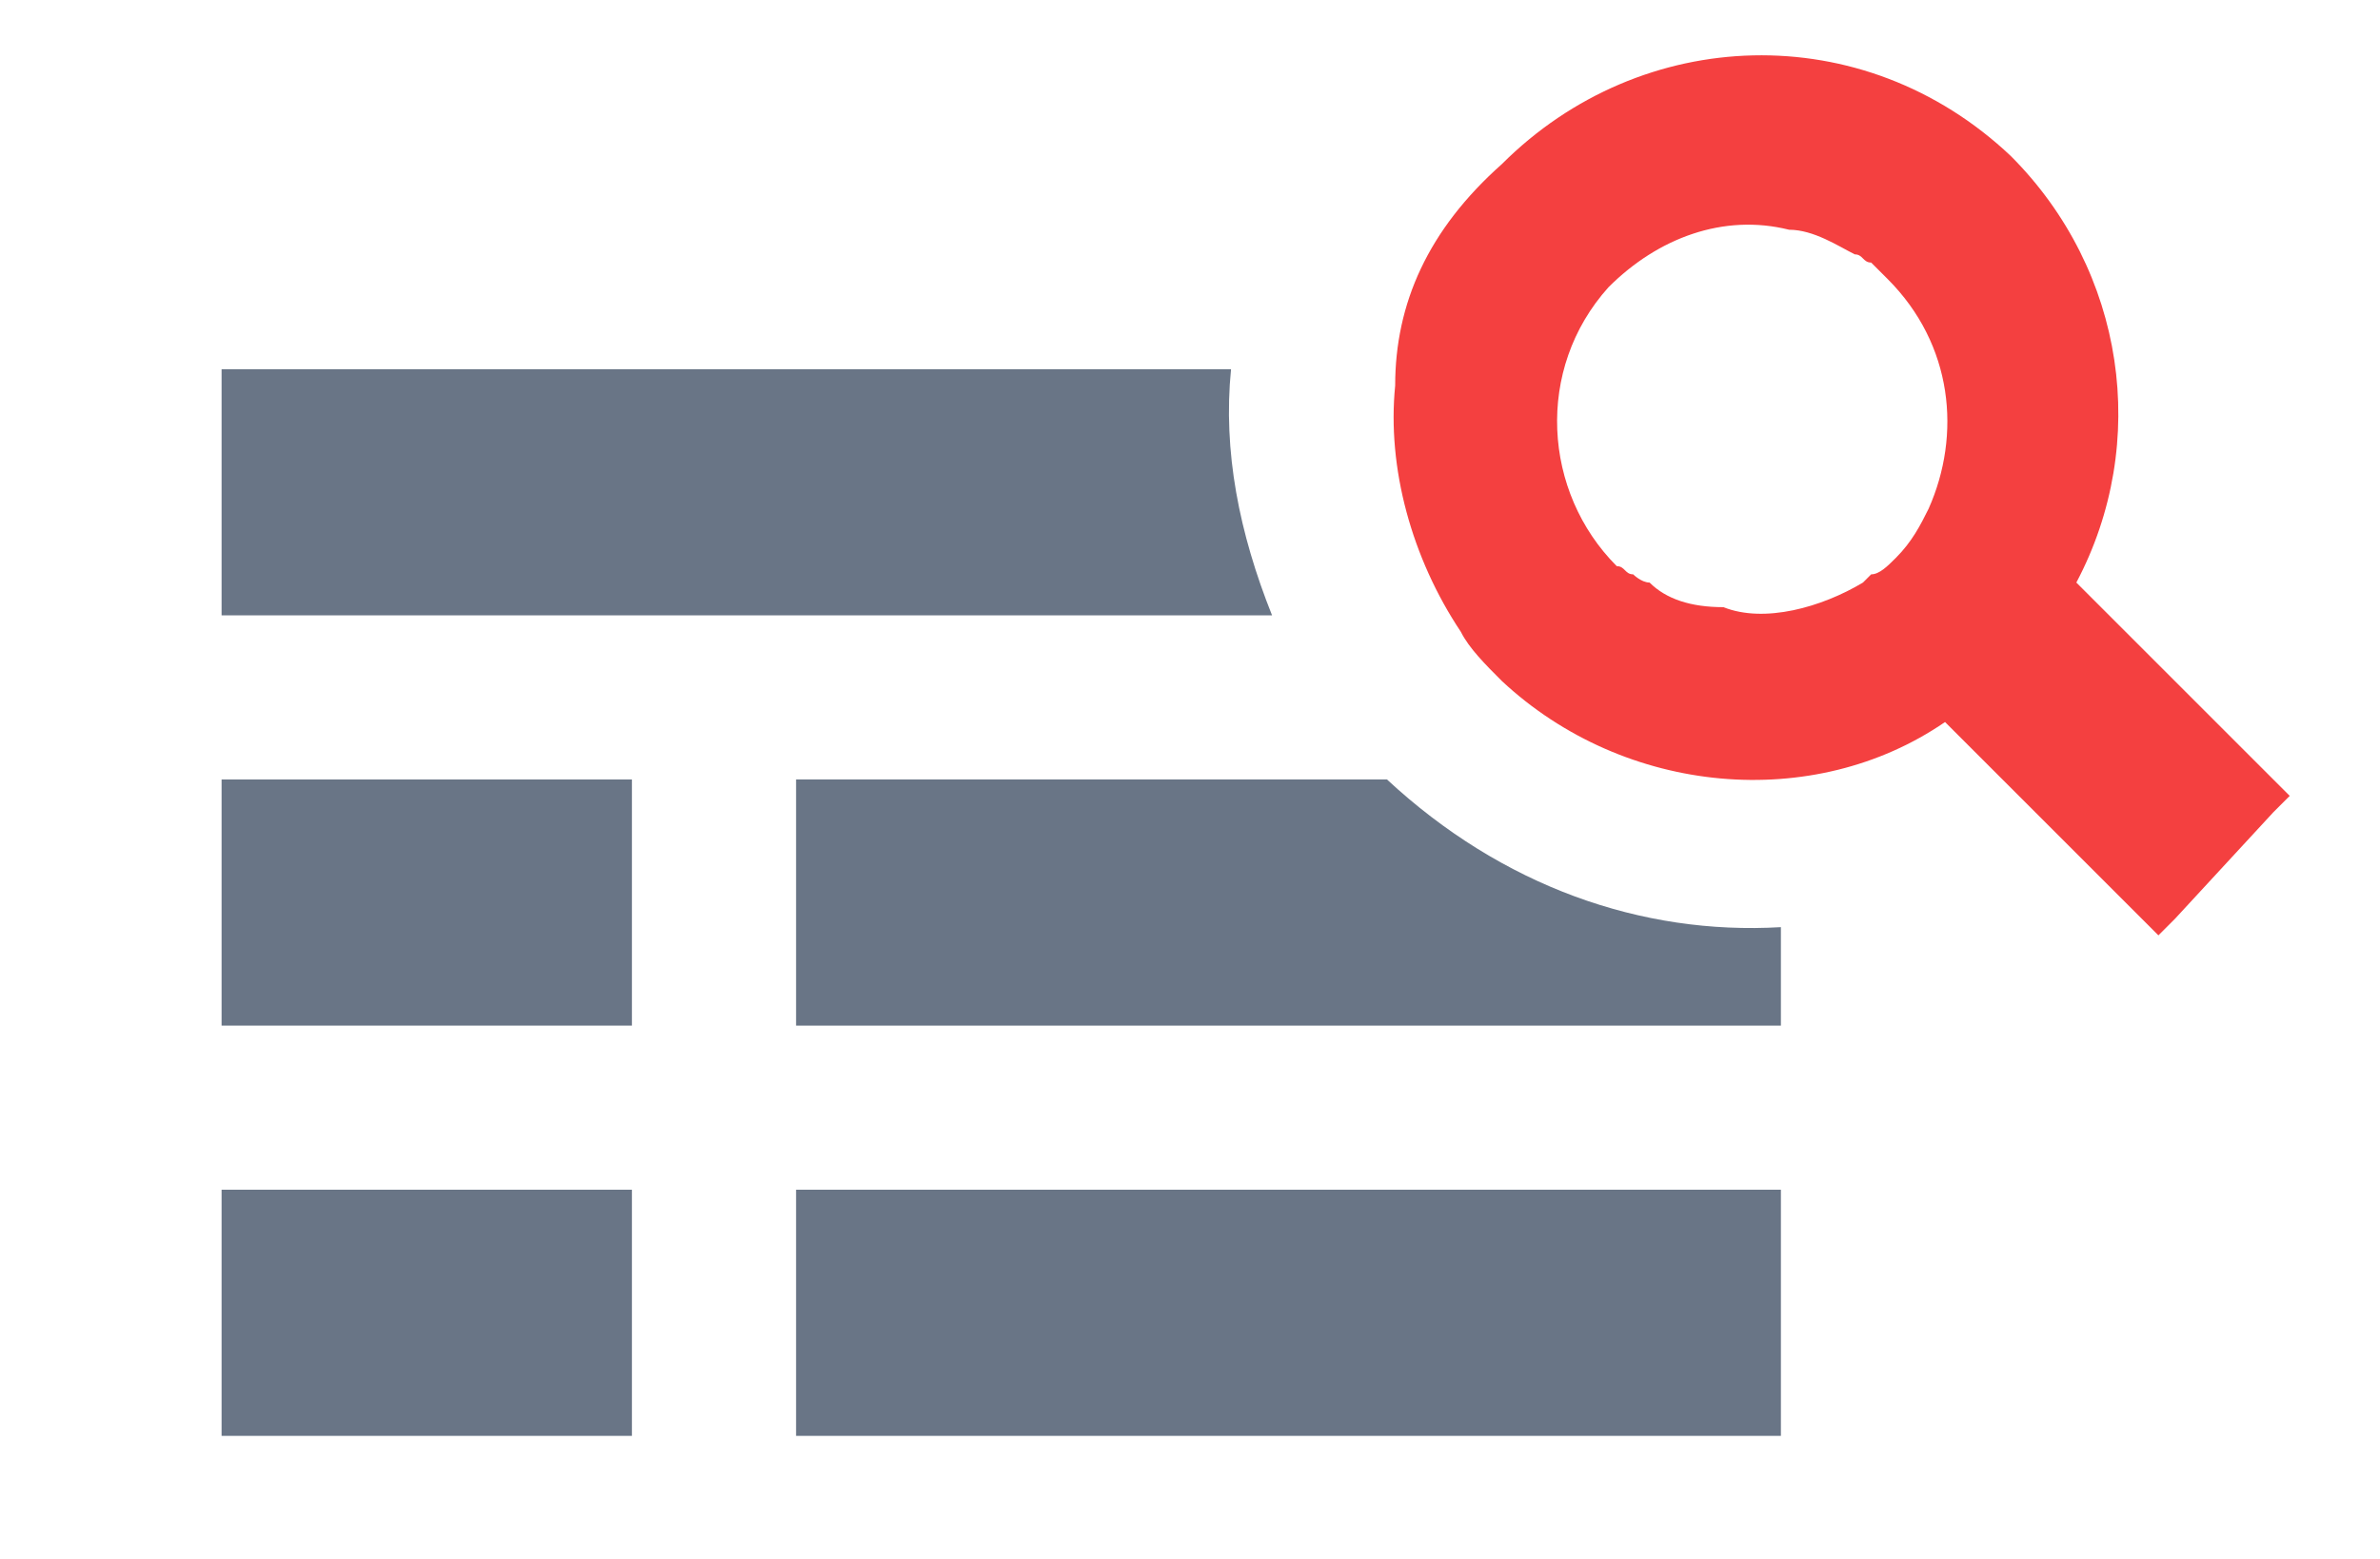
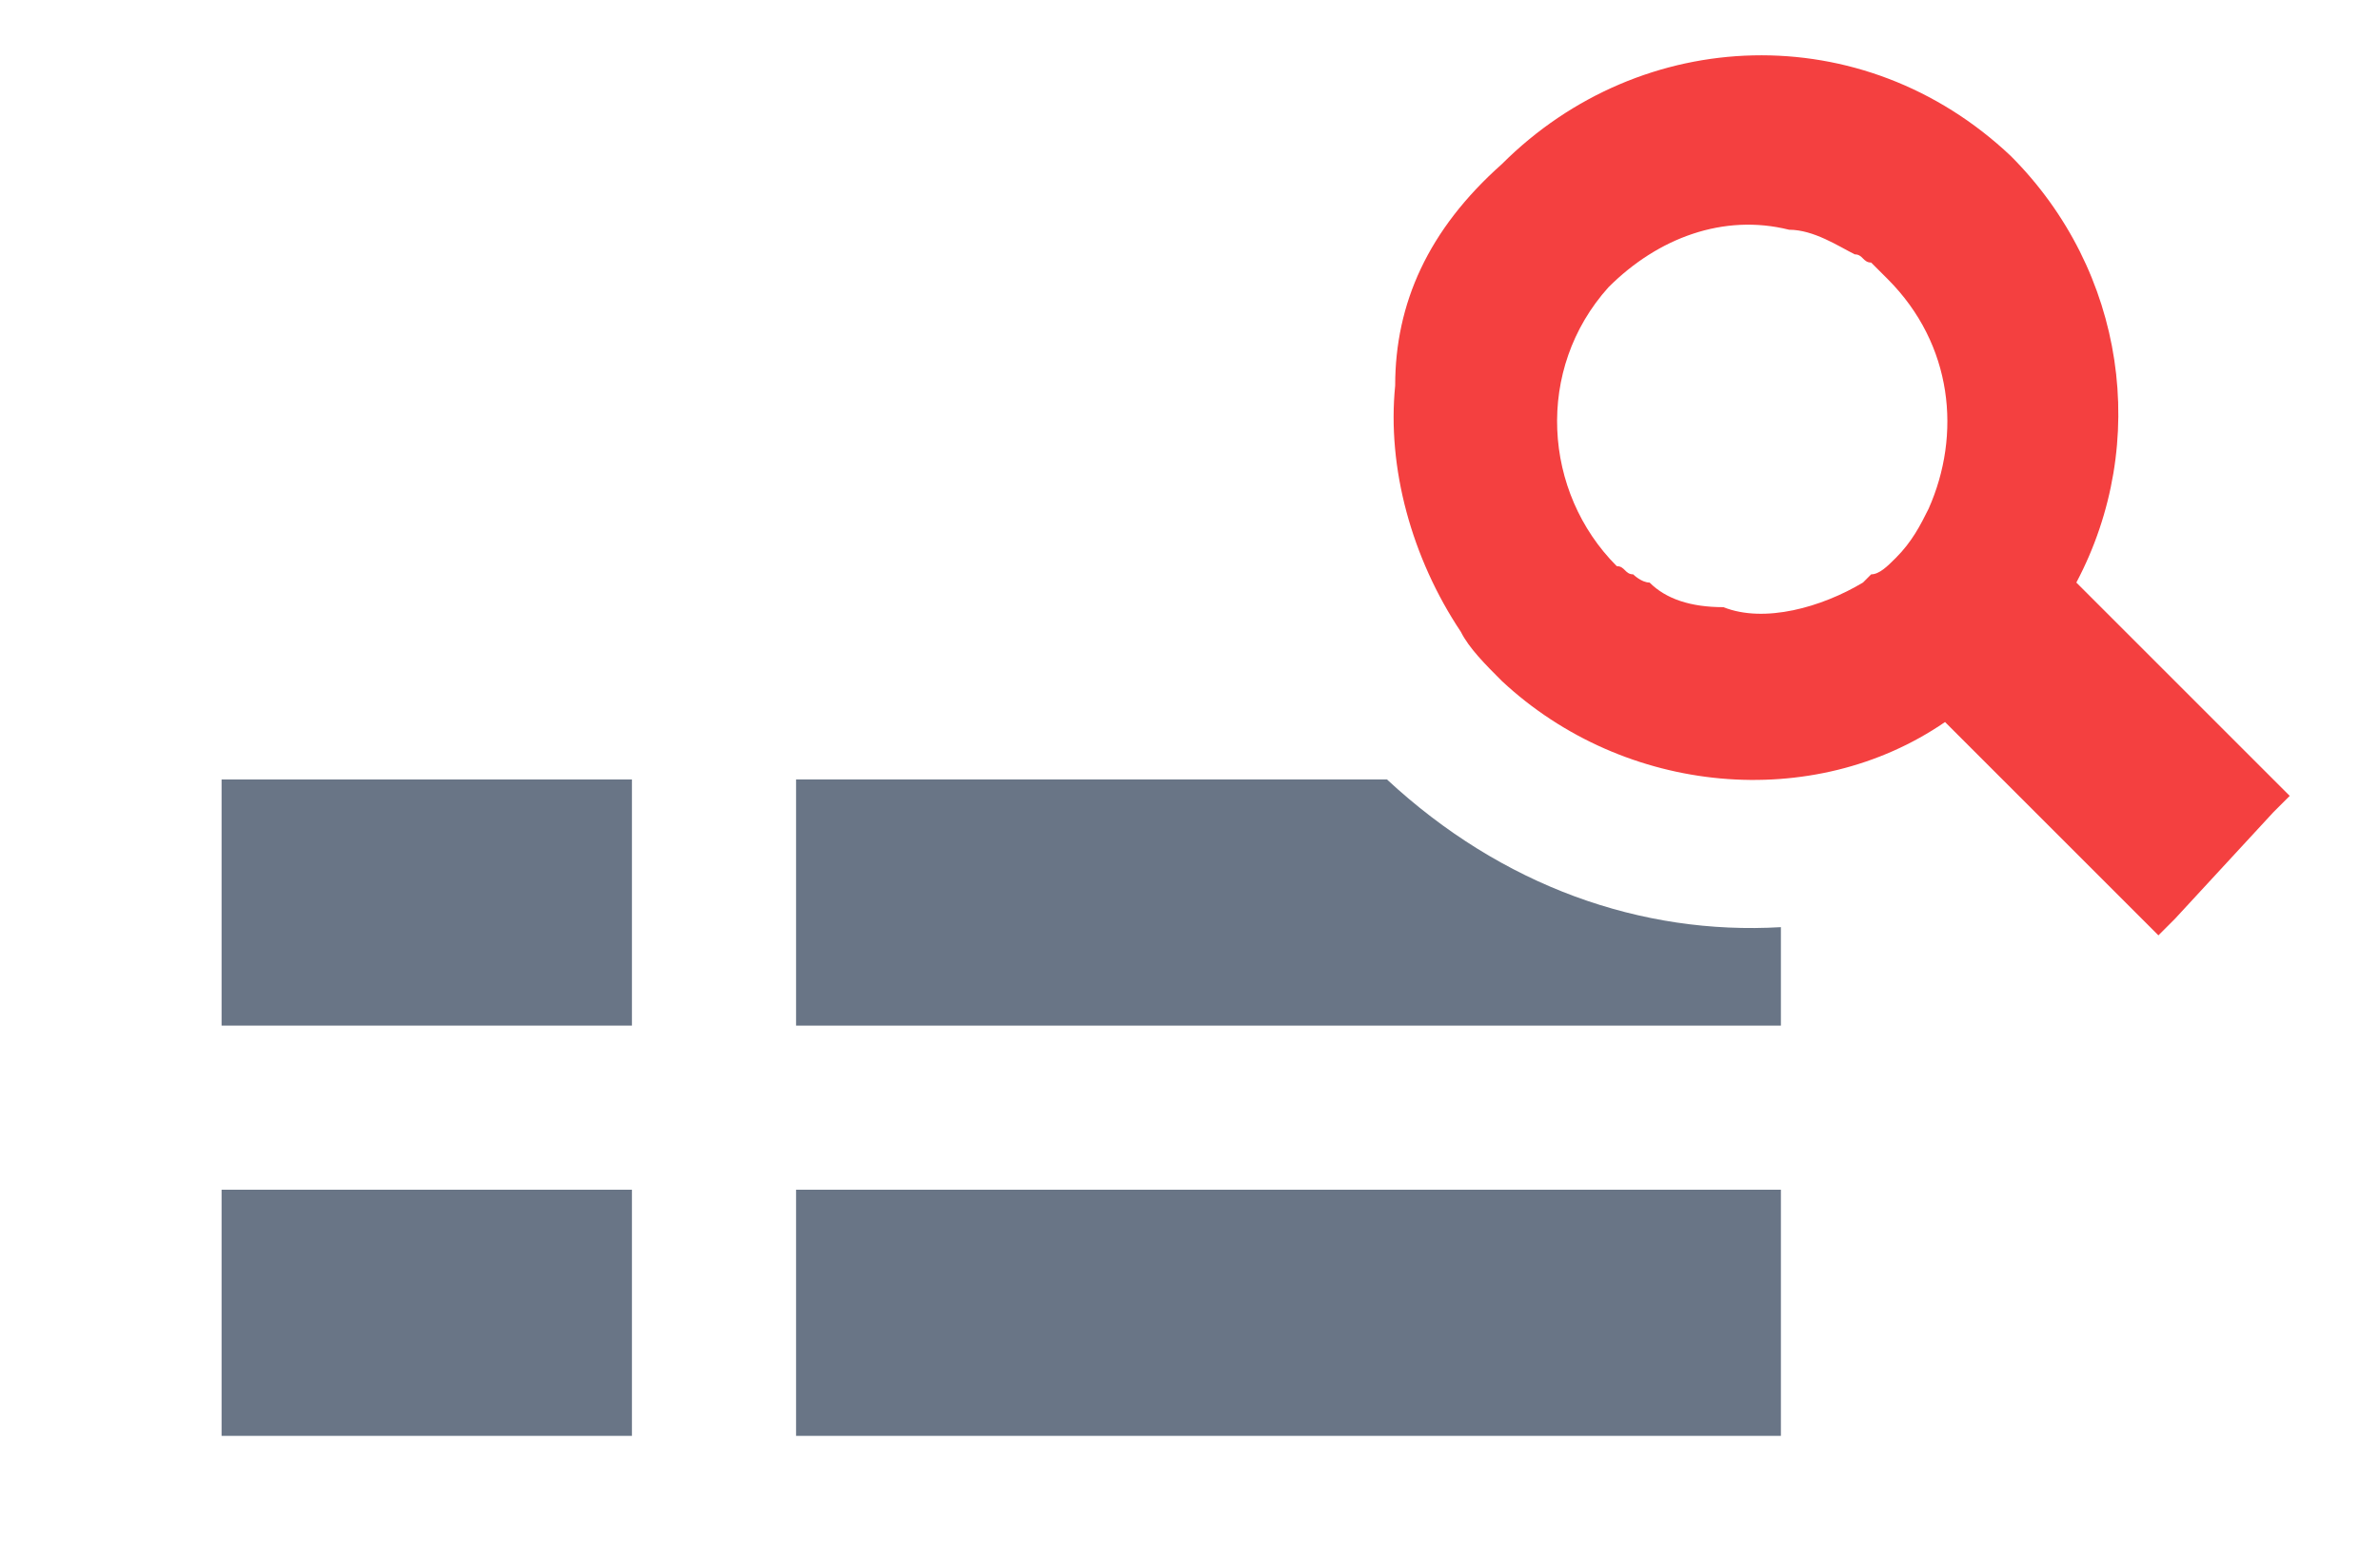
<svg xmlns="http://www.w3.org/2000/svg" version="1.1" id="Layer_1" x="0px" y="0px" viewBox="0 0 29 19" style="enable-background:new 0 0 29 19;" xml:space="preserve">
  <style type="text/css">
	.st0{fill-rule:evenodd;clip-rule:evenodd;fill:#F44040;}
	.st1{fill:#697586;}
</style>
  <path class="st0" d="M26.5,8.3l-1.2-1.2l0,0c0.9-1.7,0.6-3.8-0.8-5.2C22.7,0.2,20,0.3,18.3,2C17.4,2.8,17,3.7,17,4.7  c-0.1,1,0.2,2.1,0.8,3c0.1,0.2,0.3,0.4,0.5,0.6c1.5,1.4,3.8,1.6,5.4,0.5l0,0l0.1,0.1l1.1,1.1l1.4,1.4l0.2-0.2l1.2-1.3l0.2-0.2  L26.5,8.3z M20.1,7.1C20,7.1,19.9,7,19.9,7c-0.1,0-0.1-0.1-0.2-0.1c-0.9-0.9-1-2.4-0.1-3.4c0.6-0.6,1.4-0.9,2.2-0.7  c0.3,0,0.6,0.2,0.8,0.3c0.1,0,0.1,0.1,0.2,0.1c0.1,0.1,0.1,0.1,0.2,0.2c0.8,0.8,0.9,1.9,0.5,2.8c-0.1,0.2-0.2,0.4-0.4,0.6  C23,6.9,22.9,7,22.8,7l-0.1,0.1c-0.5,0.3-1.2,0.5-1.7,0.3C20.6,7.4,20.3,7.3,20.1,7.1z" />
  <g>
-     <path class="st1" d="M21.7,11.3v1.2h-7l0,0h-5v-3h3l0,0h4.2l0,0l0,0C18.3,10.8,20,11.4,21.7,11.3z" />
+     <path class="st1" d="M21.7,11.3v1.2h-7h-5v-3h3l0,0h4.2l0,0l0,0C18.3,10.8,20,11.4,21.7,11.3z" />
    <rect x="2.7" y="9.5" class="st1" width="5" height="3" />
    <rect x="9.7" y="14.5" class="st1" width="12" height="3" />
    <rect x="2.7" y="14.5" class="st1" width="5" height="3" />
-     <path class="st1" d="M15.5,7.5H2.7v-3H15C14.9,5.5,15.1,6.5,15.5,7.5z" />
  </g>
</svg>